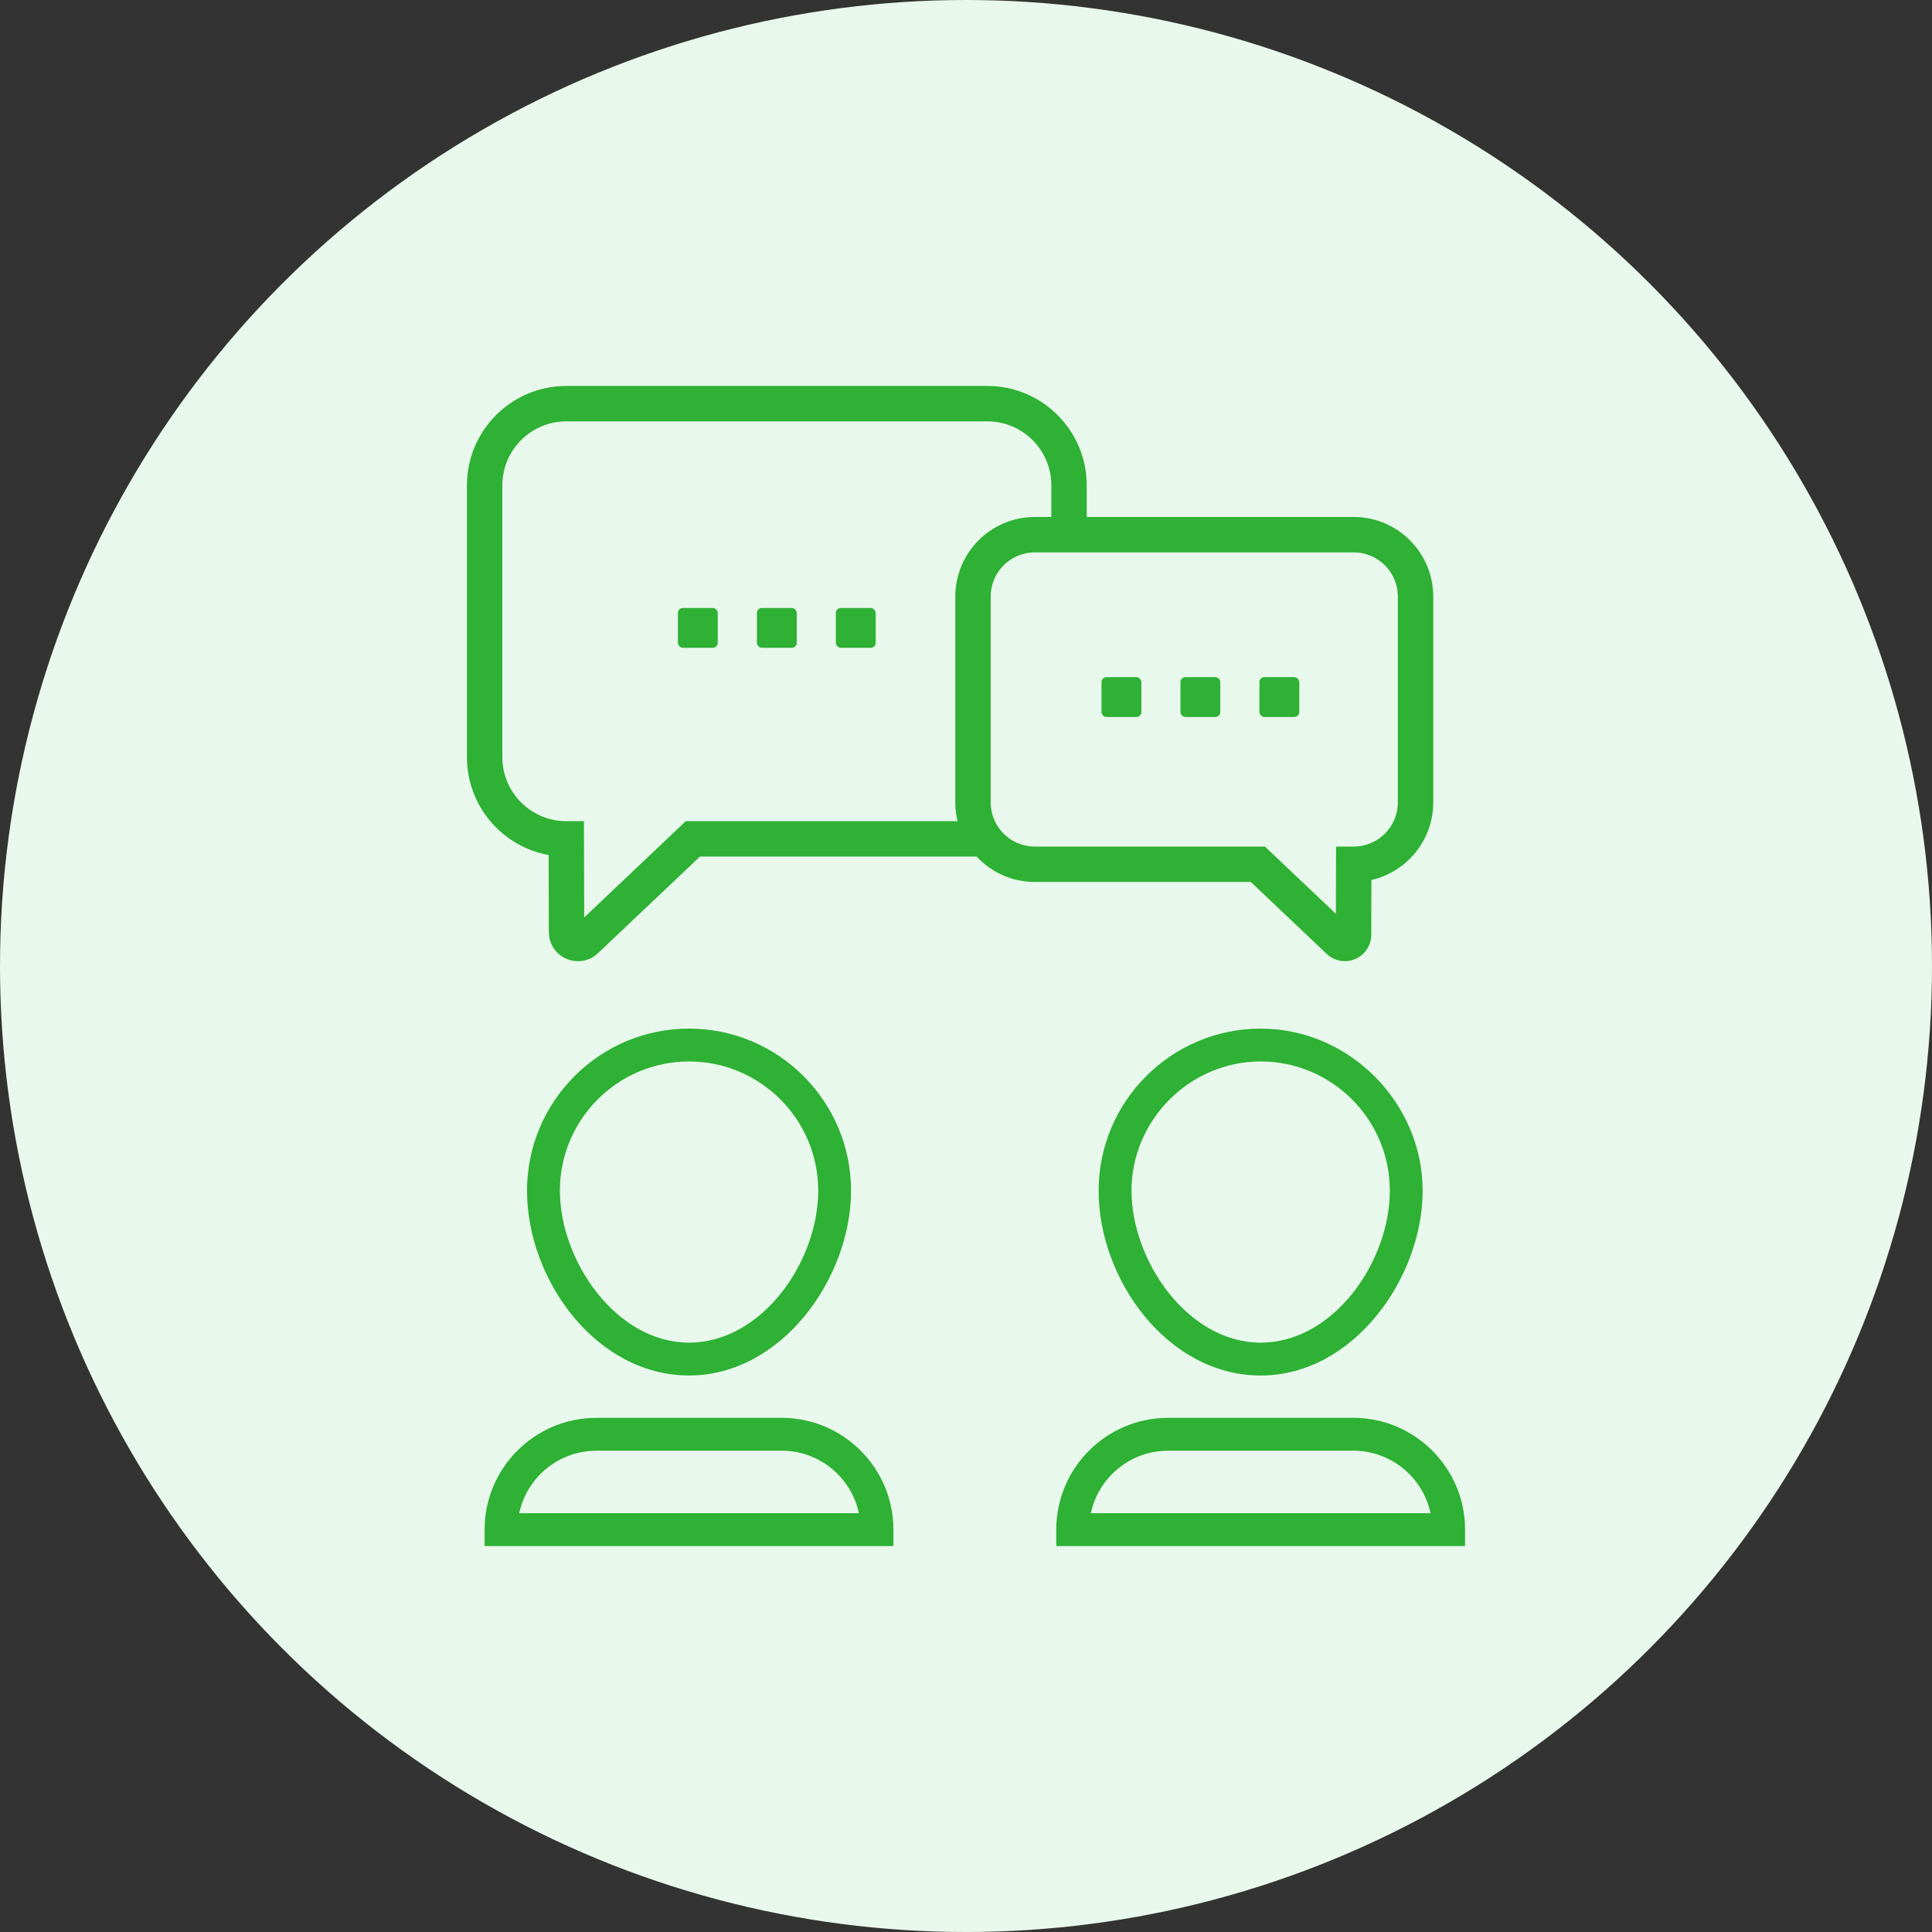
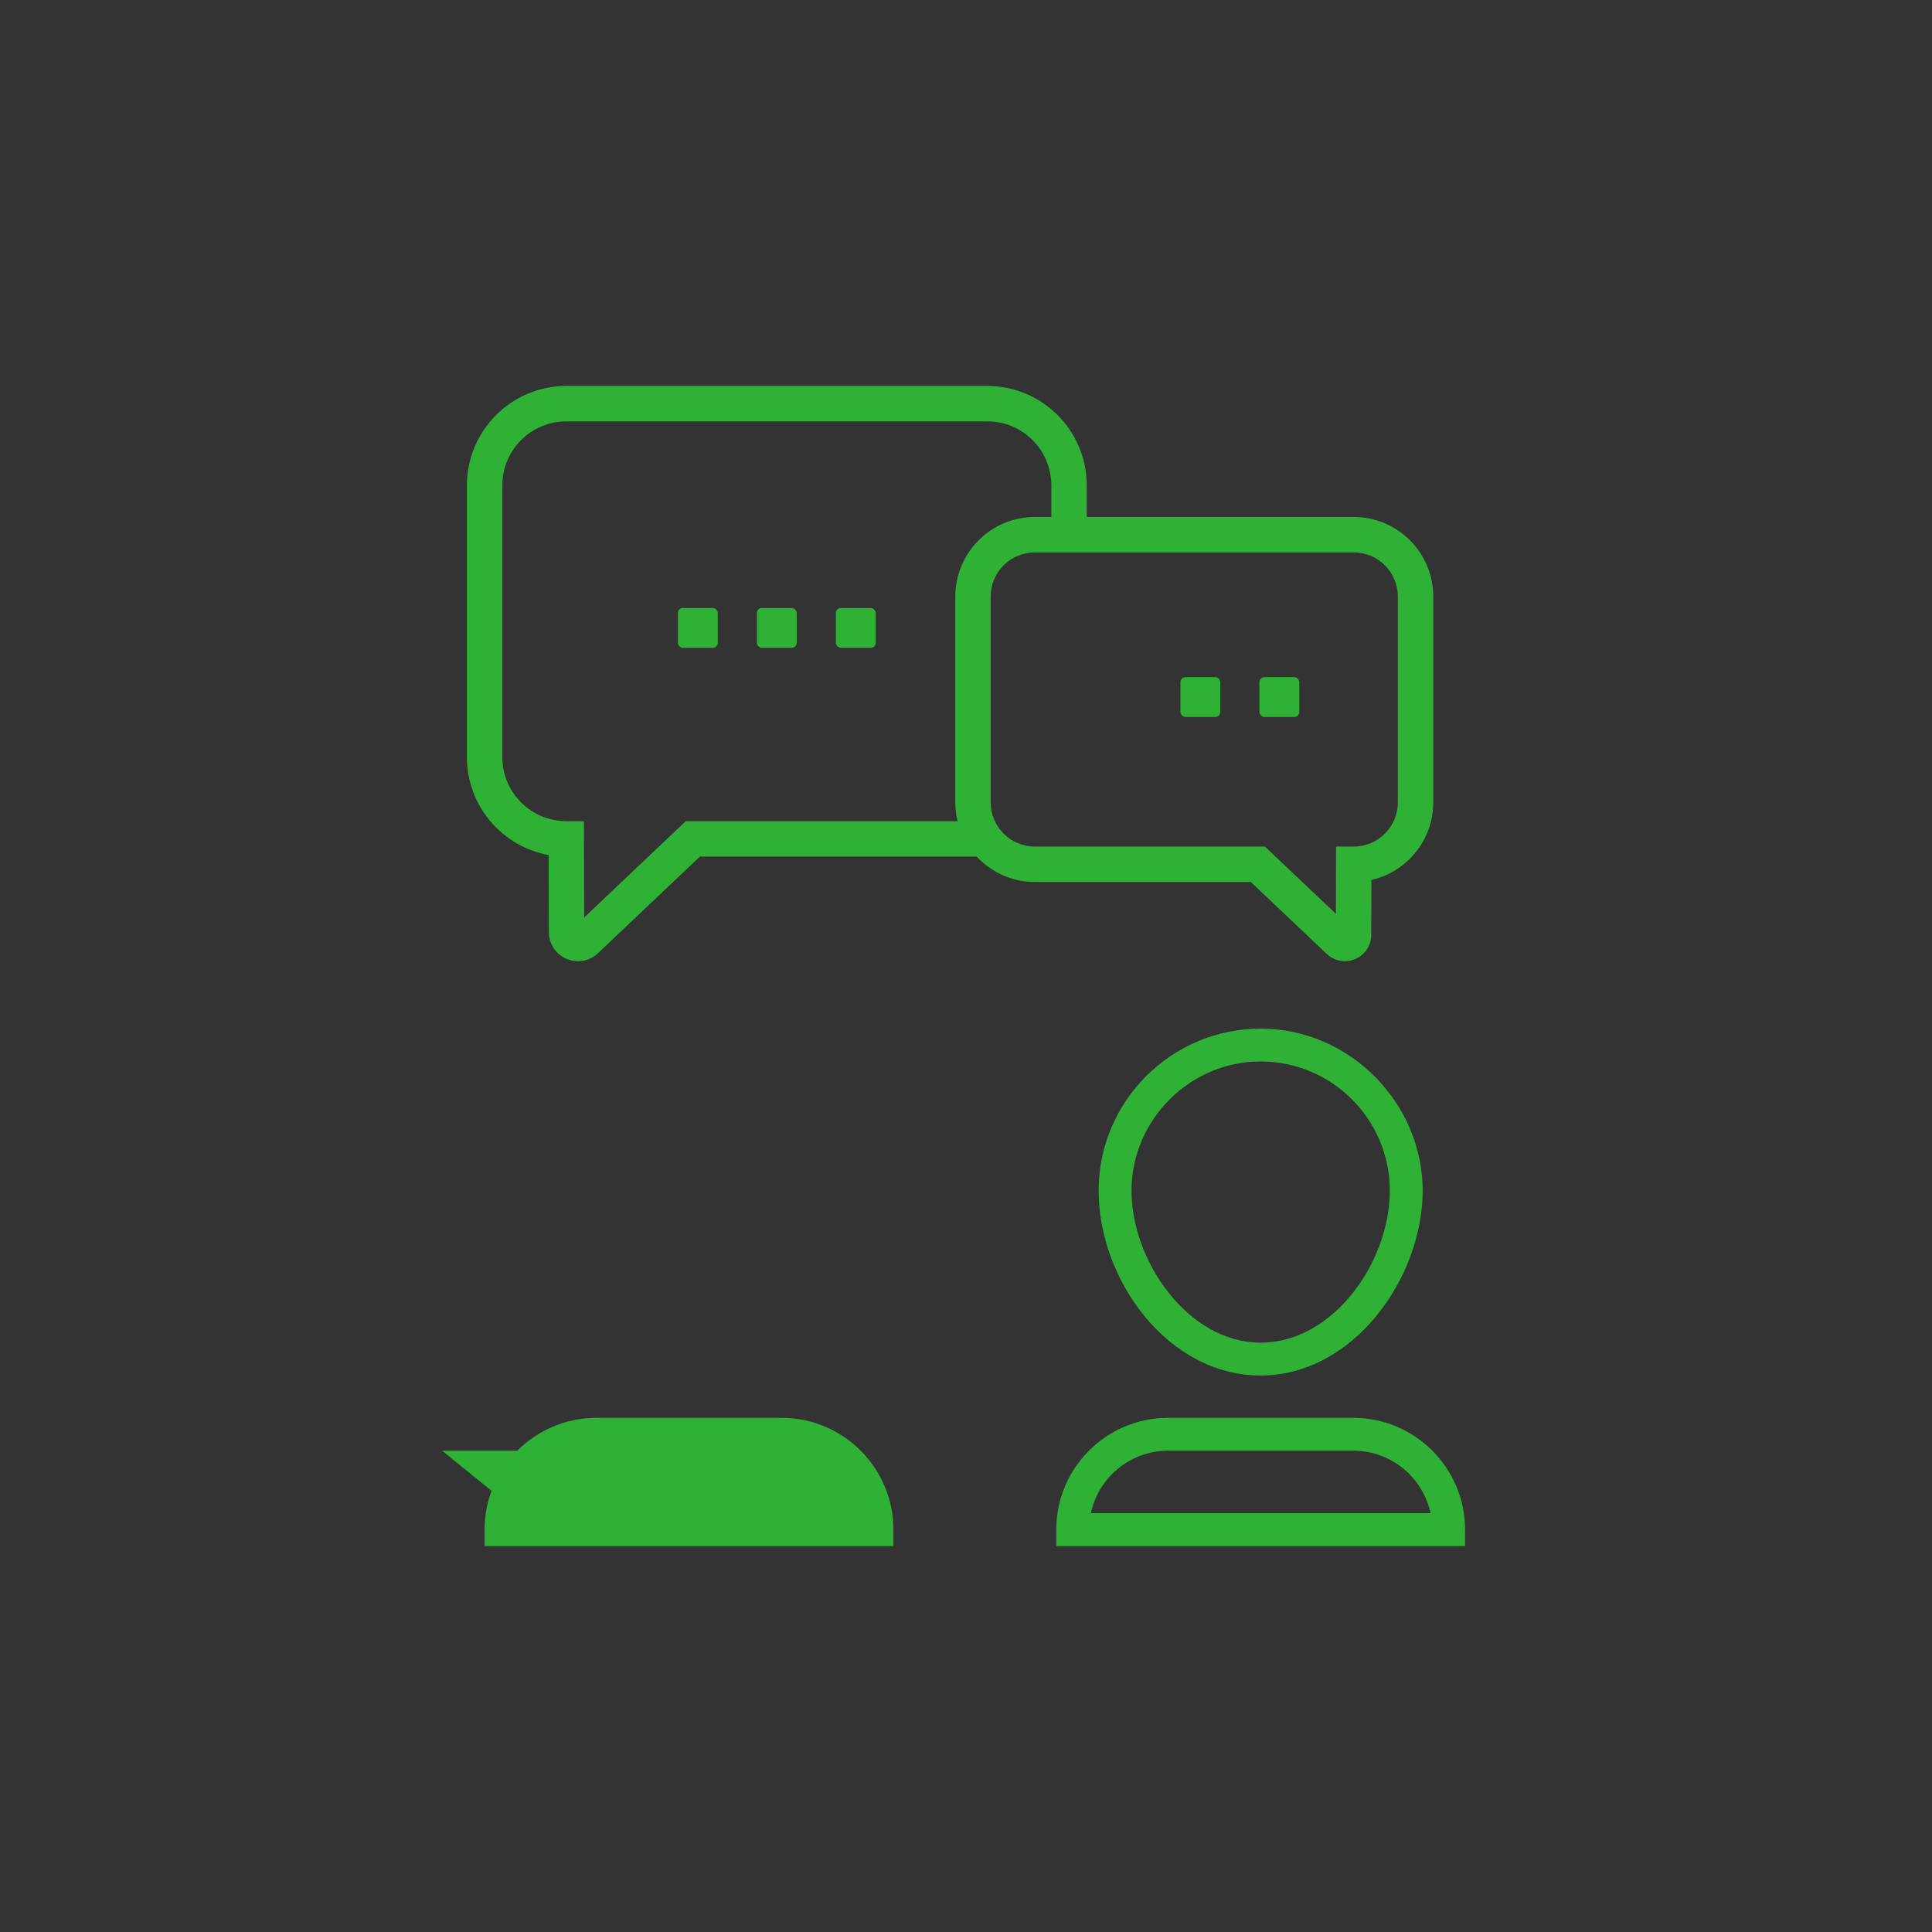
<svg xmlns="http://www.w3.org/2000/svg" viewBox="0 0 600 600">
  <rect x="0" y="0" width="600" height="600" fill="#333333" stroke="none" />
  <defs>
    <style>.cls-1{fill:#2eb135;}.cls-2{fill:#e9f8ec;}</style>
  </defs>
  <g id="Warstwa_2">
-     <circle class="cls-2" cx="300" cy="300" r="300" />
-   </g>
+     </g>
  <g id="Warstwa_3">
    <g>
-       <path class="cls-1" d="M264.3,369.76c0-27.74-22.57-50.32-50.31-50.32s-50.32,22.57-50.32,50.32,21.52,57.41,50.32,57.41,50.31-30.31,50.31-57.41Zm-90.42,0c0-22.12,17.99-40.11,40.11-40.11s40.11,17.99,40.11,40.11-17.52,47.21-40.11,47.21-40.11-25.38-40.11-47.21Z" />
-       <path class="cls-1" d="M242.75,440.32h-57.53c-19.14,0-34.72,15.57-34.72,34.72v5.1h126.96v-5.1c0-19.14-15.57-34.72-34.72-34.72Zm-81.5,29.62c2.35-11.08,12.21-19.41,23.98-19.41h57.53c11.77,0,21.62,8.33,23.98,19.41h-105.48Z" />
+       <path class="cls-1" d="M242.75,440.32h-57.53c-19.14,0-34.72,15.57-34.72,34.72v5.1h126.96v-5.1c0-19.14-15.57-34.72-34.72-34.72Zm-81.5,29.62c2.35-11.08,12.21-19.41,23.98-19.41h57.53h-105.48Z" />
      <path class="cls-1" d="M391.51,319.45c-27.74,0-50.32,22.57-50.32,50.32s21.52,57.41,50.32,57.41,50.31-30.31,50.31-57.41-22.57-50.32-50.31-50.32Zm0,97.52c-22.59,0-40.11-25.38-40.11-47.21s17.99-40.11,40.11-40.11,40.11,17.99,40.11,40.11-17.52,47.21-40.11,47.21Z" />
      <path class="cls-1" d="M420.28,440.32h-57.53c-19.14,0-34.72,15.57-34.72,34.72v5.1h126.96v-5.1c0-19.14-15.57-34.72-34.72-34.72Zm-81.5,29.62c2.35-11.08,12.21-19.41,23.98-19.41h57.53c11.77,0,21.62,8.33,23.98,19.41h-105.48Z" />
      <rect class="cls-1" x="210.53" y="188.81" width="12.38" height="12.38" rx="1.54" ry="1.54" />
      <rect class="cls-1" x="235.06" y="188.81" width="12.38" height="12.38" rx="1.54" ry="1.54" />
      <rect class="cls-1" x="259.58" y="188.81" width="12.38" height="12.38" rx="1.54" ry="1.54" />
      <rect class="cls-1" x="391.13" y="210.29" width="12.38" height="12.38" rx="1.54" ry="1.54" />
      <rect class="cls-1" x="366.6" y="210.29" width="12.38" height="12.38" rx="1.54" ry="1.54" />
-       <rect class="cls-1" x="342.08" y="210.29" width="12.38" height="12.38" rx="1.54" ry="1.54" />
      <path class="cls-1" d="M412.05,296.26c1.55,1.47,3.57,2.24,5.62,2.24,1.09,0,2.18-.22,3.22-.66,3-1.29,4.95-4.23,4.96-7.49l.05-17.06c10.99-2.5,19.21-12.35,19.21-24.08v-63.96c0-13.62-11.08-24.7-24.7-24.7h-82.92v-9.84c0-17.01-13.84-30.85-30.85-30.85H175.86c-17.01,0-30.85,13.84-30.85,30.85v84.46c0,15.14,10.96,27.77,25.37,30.36l.07,23.97c.01,3.61,2.16,6.86,5.48,8.28,1.15,.49,2.36,.73,3.56,.73,2.27,0,4.5-.85,6.21-2.48l31.67-30.01h85.94c4.51,4.85,10.94,7.89,18.07,7.89h67.08l23.59,22.36Zm-115.38-111.01v63.96c0,2,.25,3.95,.7,5.81h-84.4l-31.54,29.9-.09-29.9h-5.48c-10.95,0-19.85-8.91-19.85-19.85v-84.46c0-10.95,8.91-19.85,19.85-19.85h130.79c10.95,0,19.85,8.91,19.85,19.85v9.84h-5.12c-13.62,0-24.7,11.08-24.7,24.7Zm11,63.96v-63.96c0-7.55,6.14-13.7,13.7-13.7h99.04c7.55,0,13.7,6.14,13.7,13.7v63.96c0,7.55-6.14,13.7-13.7,13.7h-5.48l-.06,20.88-22.03-20.88h-71.47c-7.55,0-13.7-6.15-13.7-13.7Z" />
    </g>
  </g>
</svg>